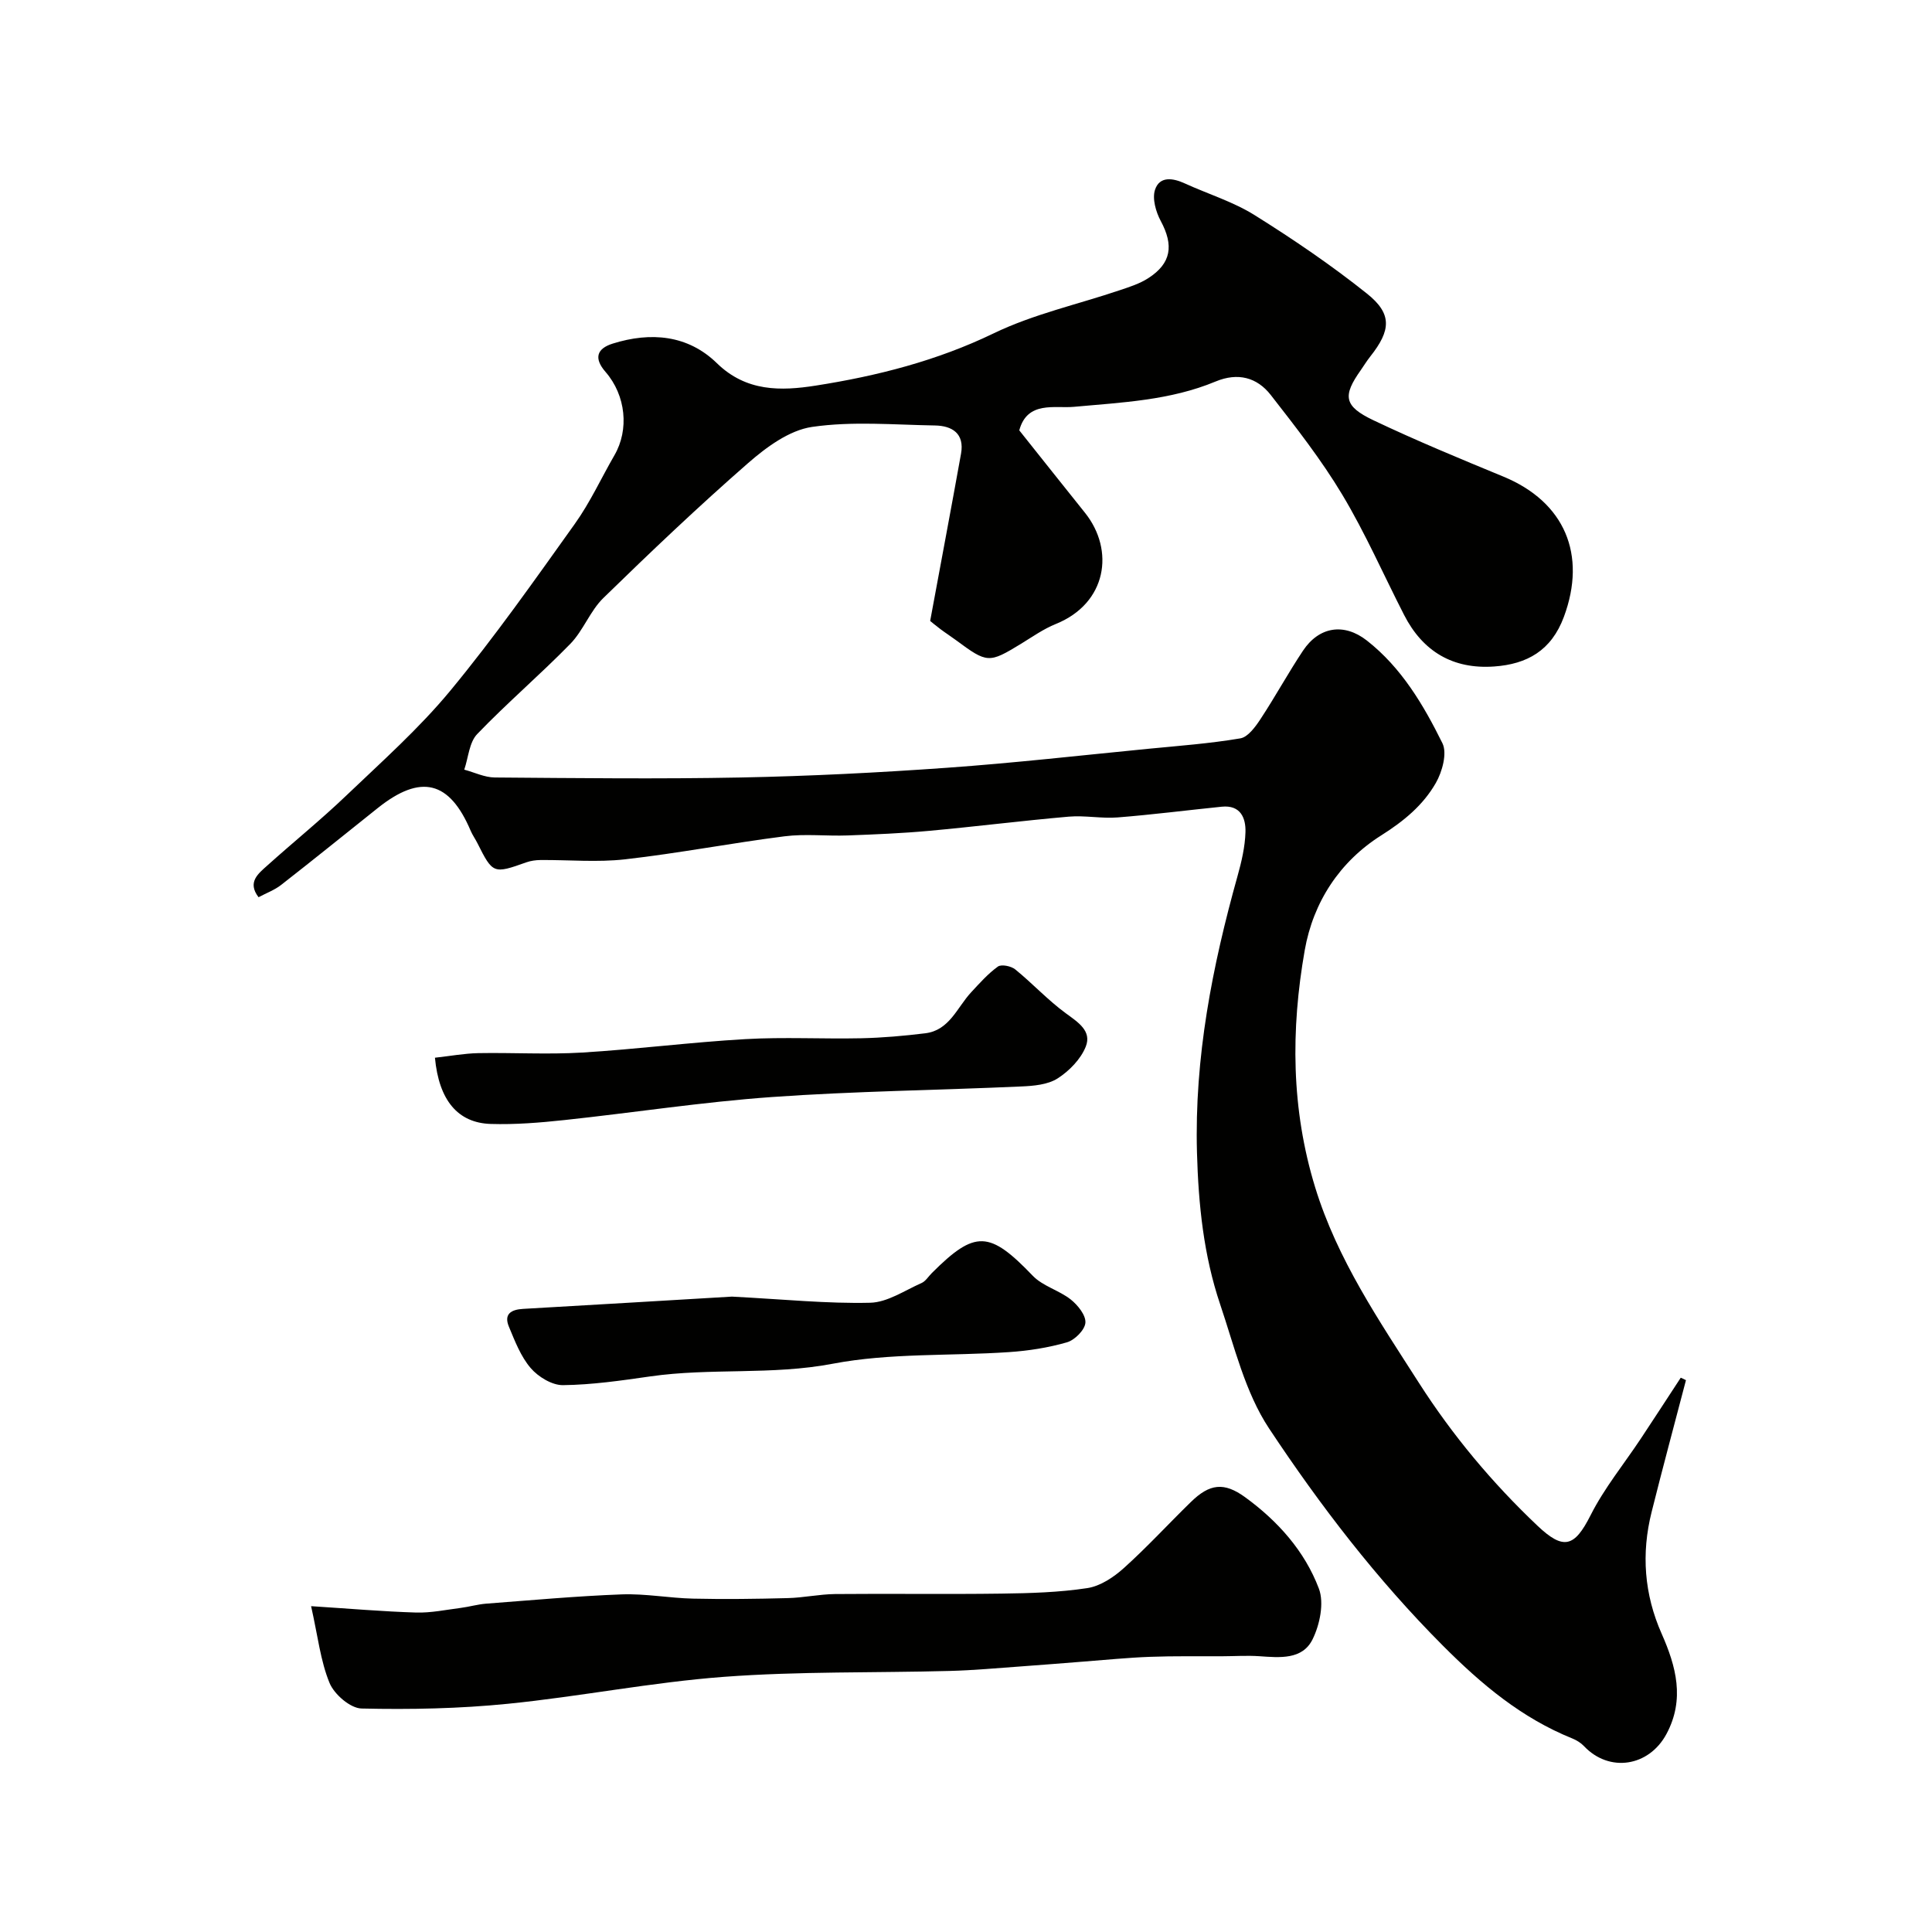
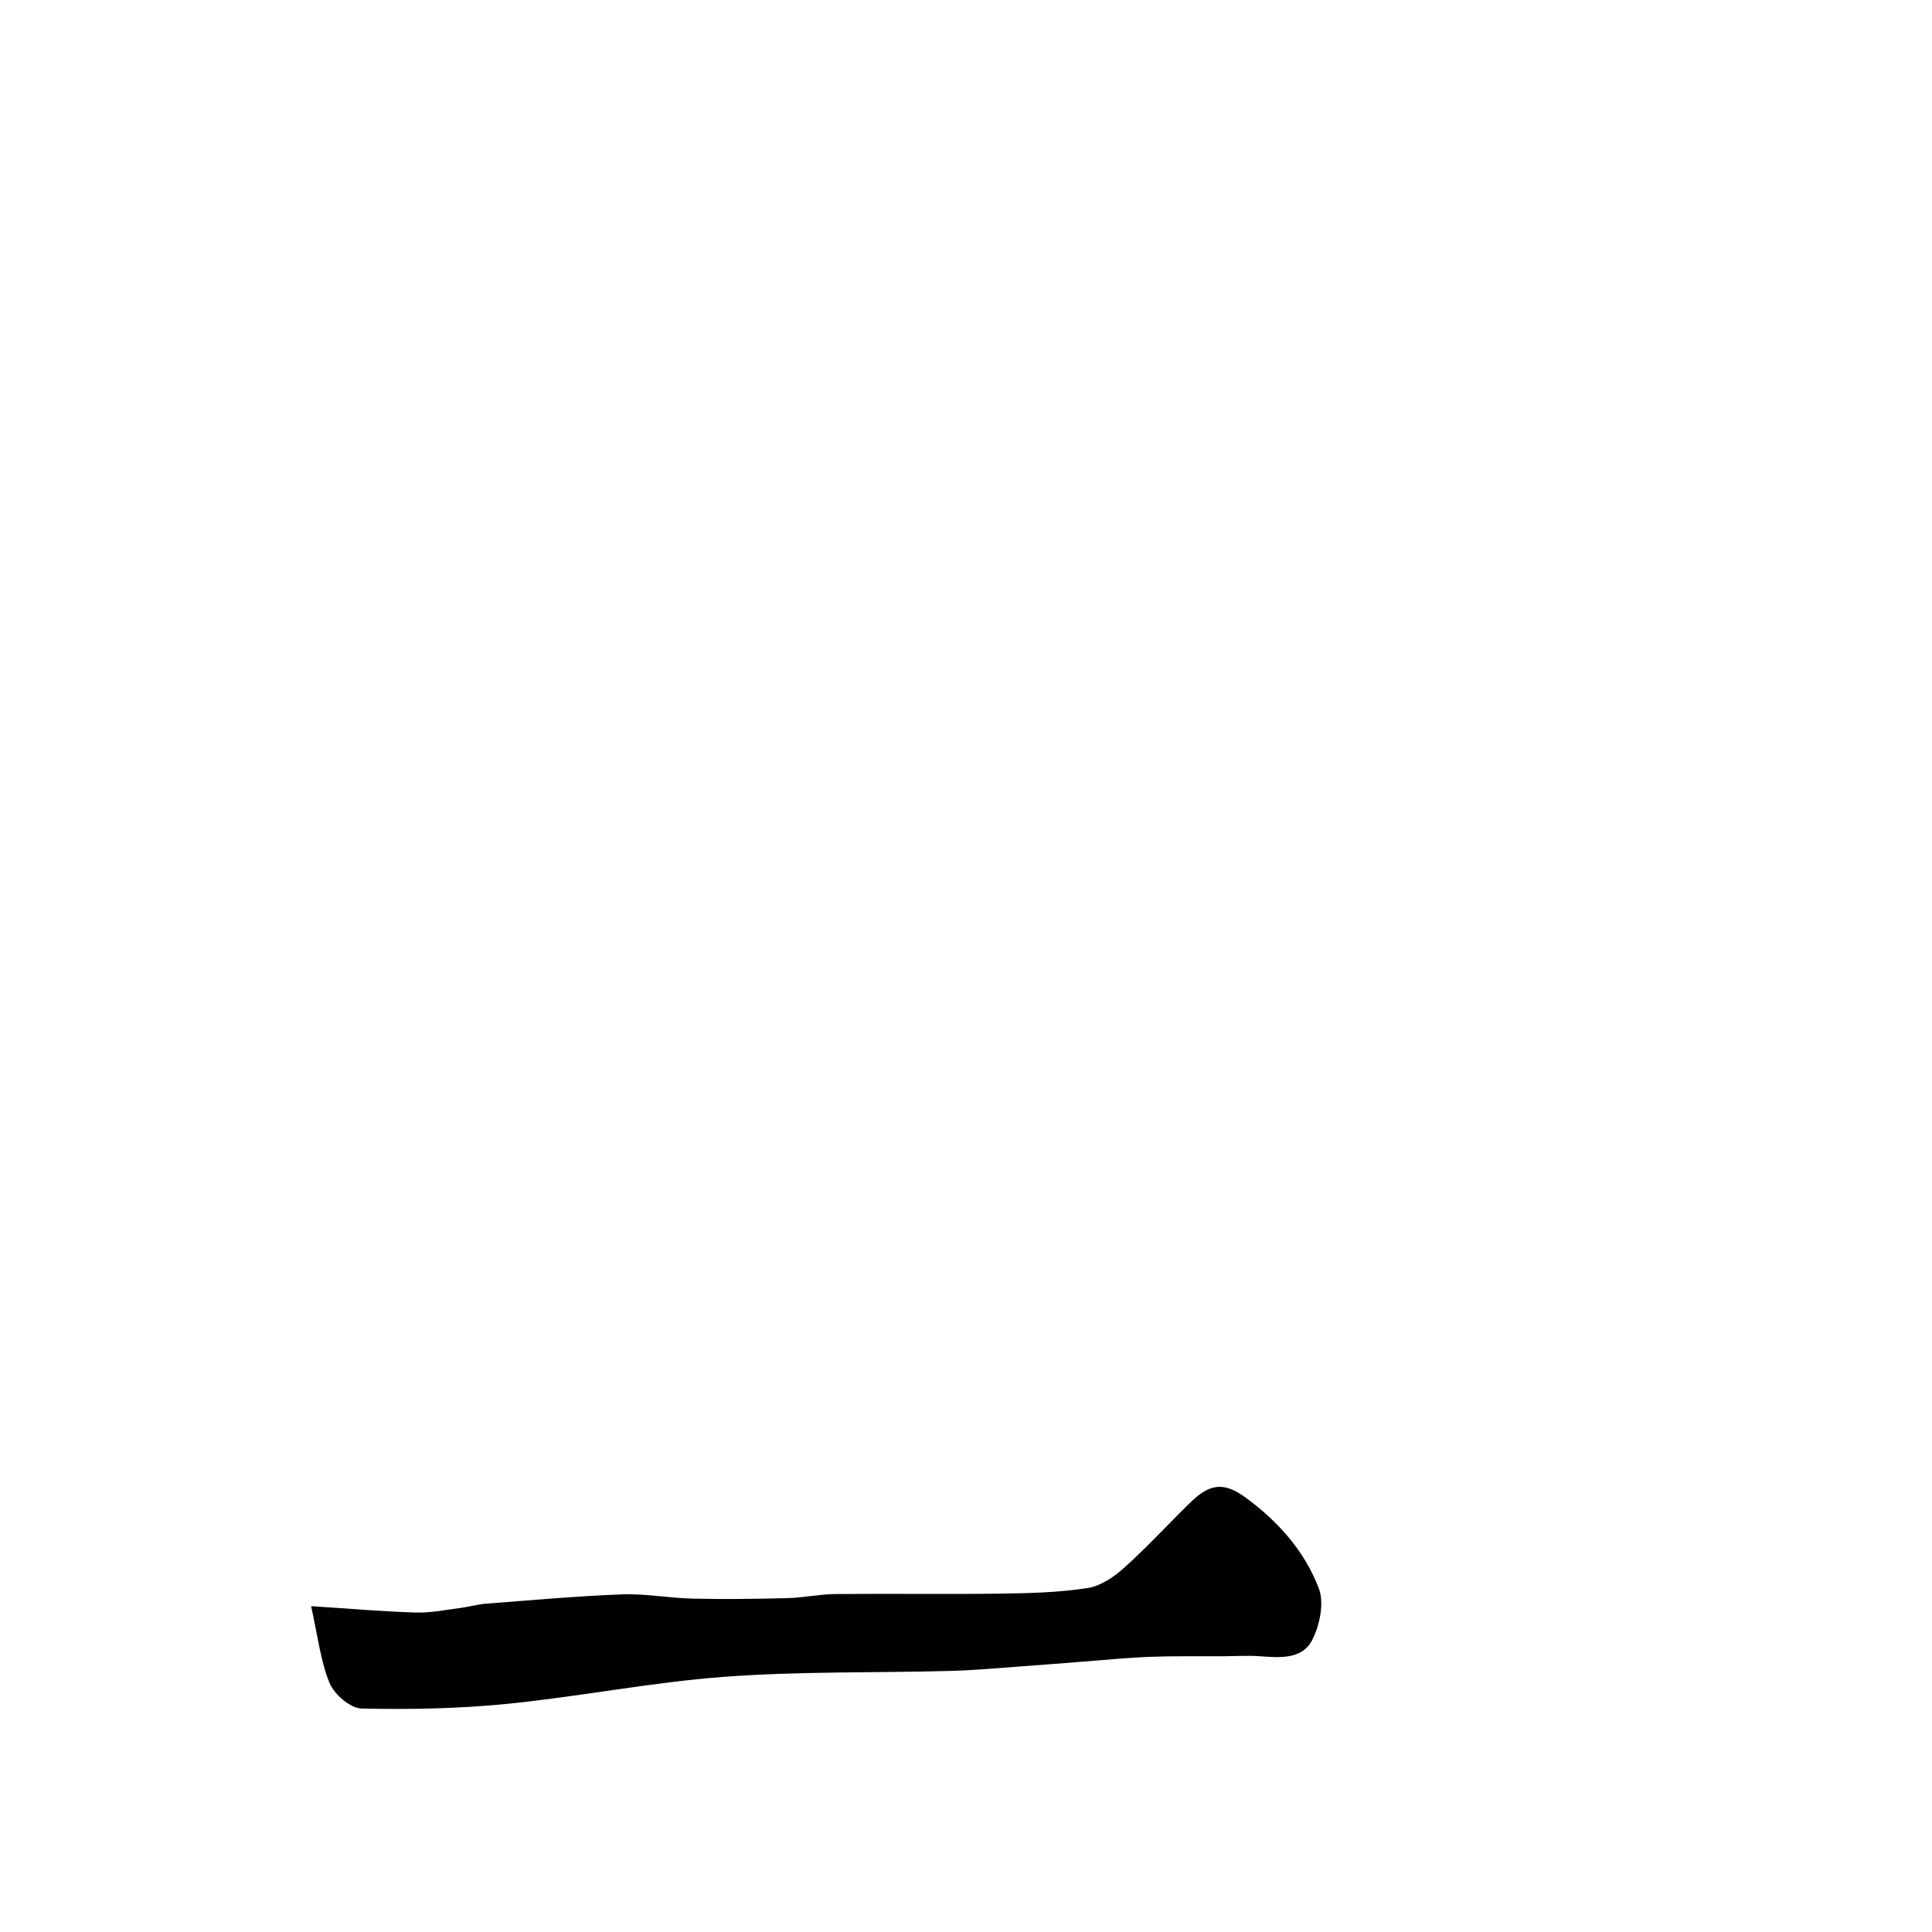
<svg xmlns="http://www.w3.org/2000/svg" enable-background="new 0 0 400 400" viewBox="0 0 400 400">
  <g fill="#010100">
-     <path d="m349.06 285.75c-2.38 9.1-4.83 18.17-7.11 27.29-2.16 8.61-1.55 17.02 2.08 25.21 2.98 6.74 4.84 13.56 1 20.74-3.64 6.79-11.84 8.06-17.07 2.54-.65-.69-1.54-1.24-2.43-1.6-10.5-4.24-18.75-11.15-26.79-19.21-13.7-13.74-25.39-28.98-35.99-44.97-4.97-7.5-7.17-16.94-10.12-25.67-3.43-10.16-4.51-20.67-4.81-31.46-.54-19.66 3.16-38.52 8.4-57.25.83-2.96 1.55-6.05 1.64-9.09.09-2.95-1.04-5.66-4.92-5.26-7.18.73-14.35 1.65-21.55 2.22-3.35.26-6.78-.45-10.13-.16-9.66.84-19.28 2.06-28.93 2.94-5.6.51-11.23.74-16.85.95-4.35.16-8.77-.37-13.07.18-11.01 1.4-21.94 3.51-32.96 4.76-5.78.66-11.7.1-17.56.15-.97.01-1.99.15-2.9.47-6.82 2.43-6.96 2.39-10.13-3.93-.44-.88-1.02-1.69-1.41-2.59-4.39-10.36-10.33-11.82-19.23-4.72-6.66 5.31-13.29 10.68-20.01 15.92-1.37 1.07-3.09 1.7-4.68 2.55-2.39-3.12-.06-4.88 1.82-6.57 5.39-4.85 11.04-9.41 16.28-14.42 7.4-7.07 15.12-13.93 21.61-21.78 9.14-11.06 17.42-22.84 25.77-34.53 3.17-4.43 5.47-9.48 8.21-14.22 3.05-5.26 2.39-12.36-1.86-17.25-2.46-2.83-1.79-4.82 1.49-5.85 7.87-2.47 15.56-1.81 21.58 4.06 6.09 5.94 13.27 5.76 20.43 4.64 12.71-1.99 25.08-5.13 36.88-10.83 8.24-3.98 17.43-5.99 26.17-8.95 2-.67 4.08-1.34 5.83-2.47 4.78-3.08 5.3-6.78 2.58-11.84-1.01-1.89-1.8-4.63-1.18-6.48.94-2.82 3.67-2.44 6.15-1.3 4.81 2.2 10 3.78 14.45 6.56 8.01 5.01 15.87 10.35 23.25 16.24 5.28 4.2 5.01 7.61.71 13.04-.71.89-1.3 1.87-1.95 2.8-3.81 5.37-3.54 7.48 2.62 10.41 8.82 4.19 17.86 7.93 26.9 11.66 12.72 5.26 17.28 16.18 12.52 29.02-2.6 7.01-7.64 9.81-14.45 10.29-8.5.6-14.75-3.08-18.63-10.66-4.26-8.31-8.01-16.91-12.8-24.9-4.34-7.24-9.6-13.97-14.81-20.65-2.85-3.66-6.83-4.71-11.43-2.79-9.39 3.91-19.37 4.33-29.34 5.24-3.96.36-9.64-1.29-11.3 4.87 4.6 5.78 9.09 11.43 13.6 17.06 6.21 7.76 4.54 18.76-6.04 23.03-2.55 1.03-4.86 2.67-7.23 4.12-6.62 4.03-6.95 4.03-13.43-.77-1.05-.78-2.15-1.48-3.19-2.26-1.06-.8-2.08-1.65-2.16-1.72 2.27-12.29 4.38-23.45 6.39-34.62.75-4.18-1.82-5.79-5.4-5.85-8.5-.14-17.13-.92-25.45.3-4.72.69-9.47 4.2-13.27 7.52-10.27 8.97-20.17 18.38-29.93 27.9-2.75 2.68-4.15 6.73-6.85 9.5-6.25 6.4-13.09 12.23-19.28 18.68-1.65 1.72-1.82 4.87-2.67 7.36 2.1.56 4.2 1.6 6.31 1.62 17 .13 34 .33 51 0 14.21-.28 28.42-1 42.6-2.01 13.92-.99 27.8-2.57 41.7-3.93 6.37-.62 12.77-1.09 19.07-2.16 1.59-.27 3.13-2.41 4.19-4.02 3.05-4.63 5.71-9.52 8.78-14.13 3.32-4.98 8.48-5.82 13.23-2.1 7.15 5.6 11.72 13.32 15.64 21.26 1.02 2.07-.04 5.91-1.37 8.23-2.64 4.61-6.62 7.89-11.32 10.86-8.54 5.39-14.06 13.76-15.82 23.77-2.89 16.46-2.83 32.85 2.17 49.12 4.59 14.93 13.22 27.55 21.48 40.46 6.96 10.87 15.16 20.68 24.53 29.56 5.41 5.13 7.67 4.43 10.99-2.14 2.84-5.64 6.94-10.64 10.45-15.94 2.77-4.17 5.49-8.38 8.23-12.56.35.14.72.32 1.08.51z" />
    <path d="m64.41 332.54c7.96.51 14.84 1.11 21.74 1.32 3.07.09 6.16-.57 9.24-.96 1.76-.23 3.5-.74 5.26-.88 9.36-.71 18.71-1.57 28.08-1.92 4.91-.18 9.85.77 14.78.88 6.52.15 13.06.06 19.58-.11 3.27-.08 6.53-.8 9.8-.84 11.49-.11 22.98.07 34.47-.09 5.93-.08 11.92-.25 17.76-1.14 2.69-.41 5.45-2.25 7.55-4.14 4.82-4.33 9.22-9.14 13.87-13.67 3.9-3.82 6.88-4.19 11.26-1 6.76 4.92 12.32 11.14 15.26 18.91 1.12 2.97.2 7.45-1.3 10.49-2.11 4.3-6.83 3.8-11.05 3.51-2.52-.17-5.06 0-7.59.01-5.01.03-10.03-.07-15.04.12-4.61.17-9.21.64-13.82.99-4.27.33-8.55.69-12.82.99-4.93.35-9.86.81-14.79.94-15.59.42-31.22.06-46.75 1.22-14.97 1.12-29.8 4.08-44.75 5.58-10.04 1.01-20.2 1.21-30.29.98-2.33-.05-5.66-2.93-6.63-5.29-1.88-4.56-2.42-9.68-3.82-15.9z" />
-     <path d="m90.05 218.99c3.18-.35 6.07-.89 8.97-.95 7.16-.13 14.35.31 21.49-.12 11.29-.68 22.53-2.14 33.81-2.78 7.97-.46 15.99-.01 23.98-.18 4.43-.1 8.87-.49 13.27-1.03 5.02-.62 6.58-5.35 9.49-8.48 1.75-1.88 3.48-3.85 5.54-5.33.72-.52 2.75-.11 3.6.59 3.58 2.91 6.74 6.35 10.44 9.06 2.55 1.87 5.44 3.67 4.16 6.91-1.03 2.6-3.43 5.06-5.84 6.6-2.04 1.3-4.96 1.55-7.52 1.66-17.21.78-34.46.97-51.64 2.19-14.37 1.02-28.65 3.24-42.98 4.77-5.05.54-10.17.96-15.24.8-6.8-.22-10.71-4.91-11.53-13.71z" />
-     <path d="m151.54 268.45c10.8.56 19.72 1.48 28.61 1.27 3.58-.08 7.14-2.54 10.64-4.08.85-.37 1.43-1.37 2.14-2.07 8.98-8.98 11.94-8.77 20.9.57 2.07 2.15 5.44 3 7.85 4.9 1.46 1.16 3.16 3.26 3.04 4.82-.11 1.48-2.2 3.58-3.81 4.05-3.88 1.12-7.97 1.76-12.01 2.03-12.18.83-24.62.14-36.51 2.41-12.62 2.4-25.25.82-37.76 2.62-5.99.86-12.04 1.74-18.07 1.81-2.26.03-5.13-1.72-6.69-3.54-2.05-2.39-3.27-5.59-4.51-8.57-1.09-2.62.47-3.54 2.94-3.68 15.04-.86 30.05-1.76 43.24-2.54z" />
  </g>
</svg>